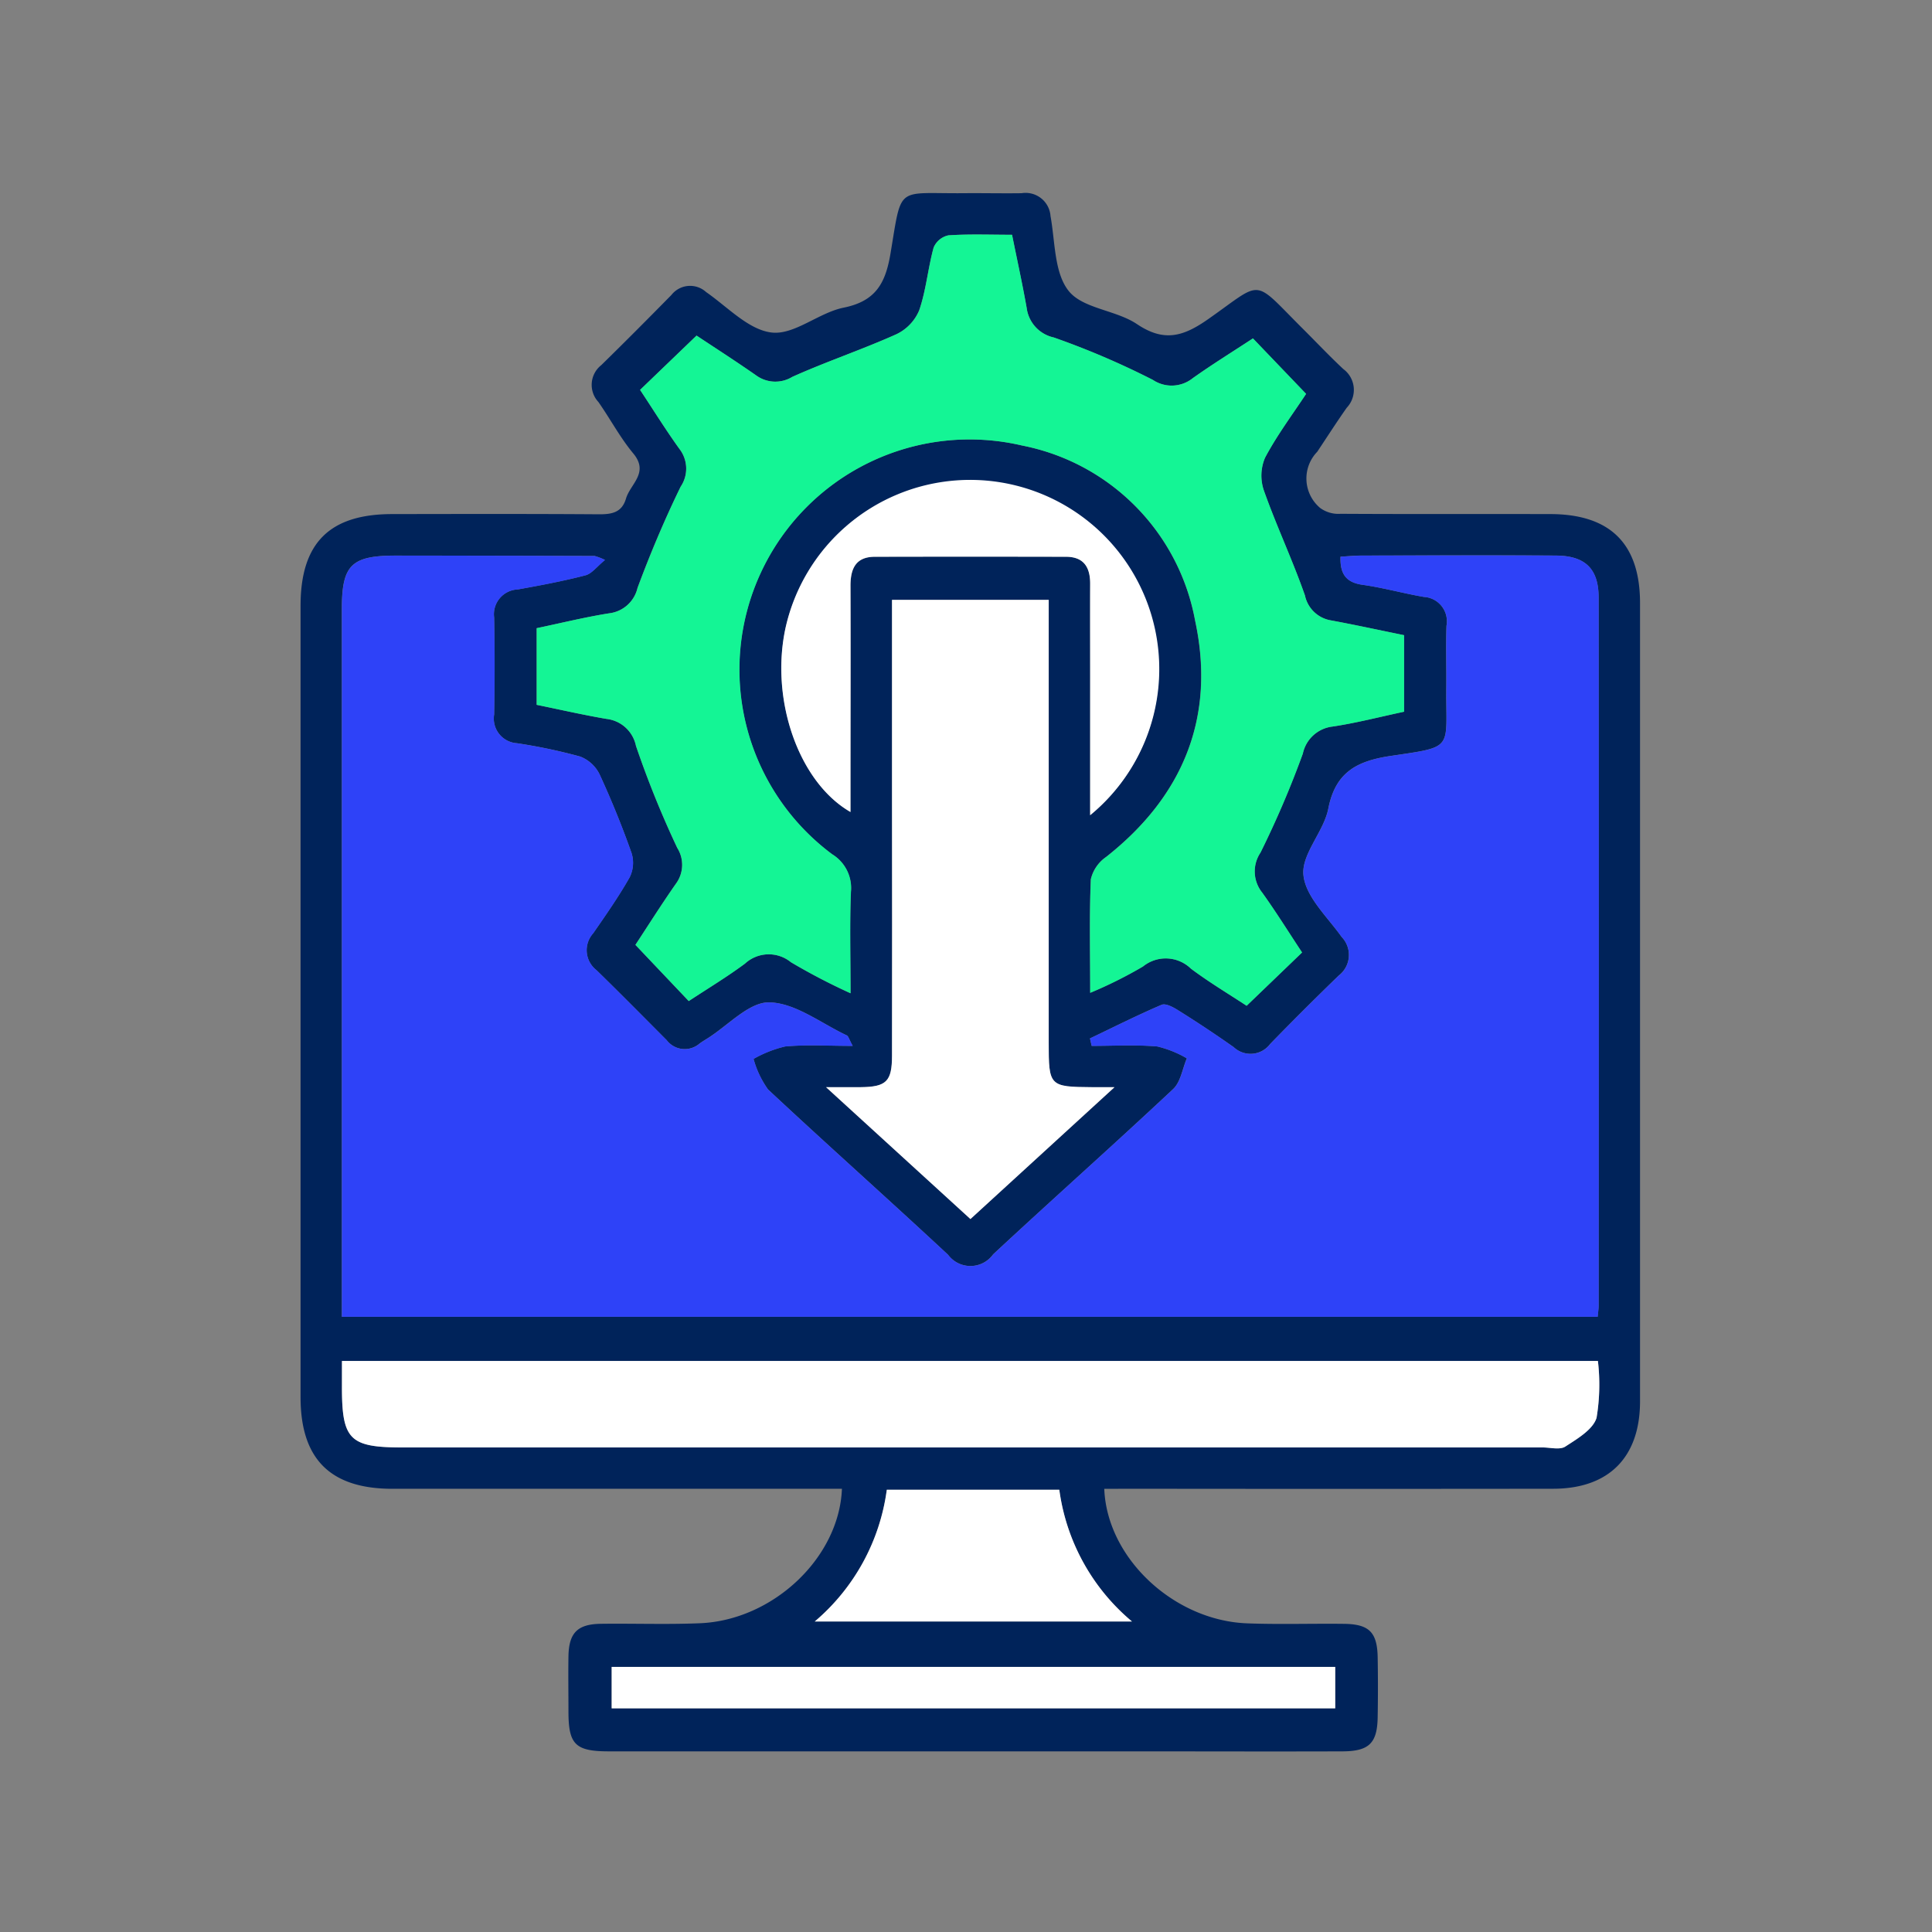
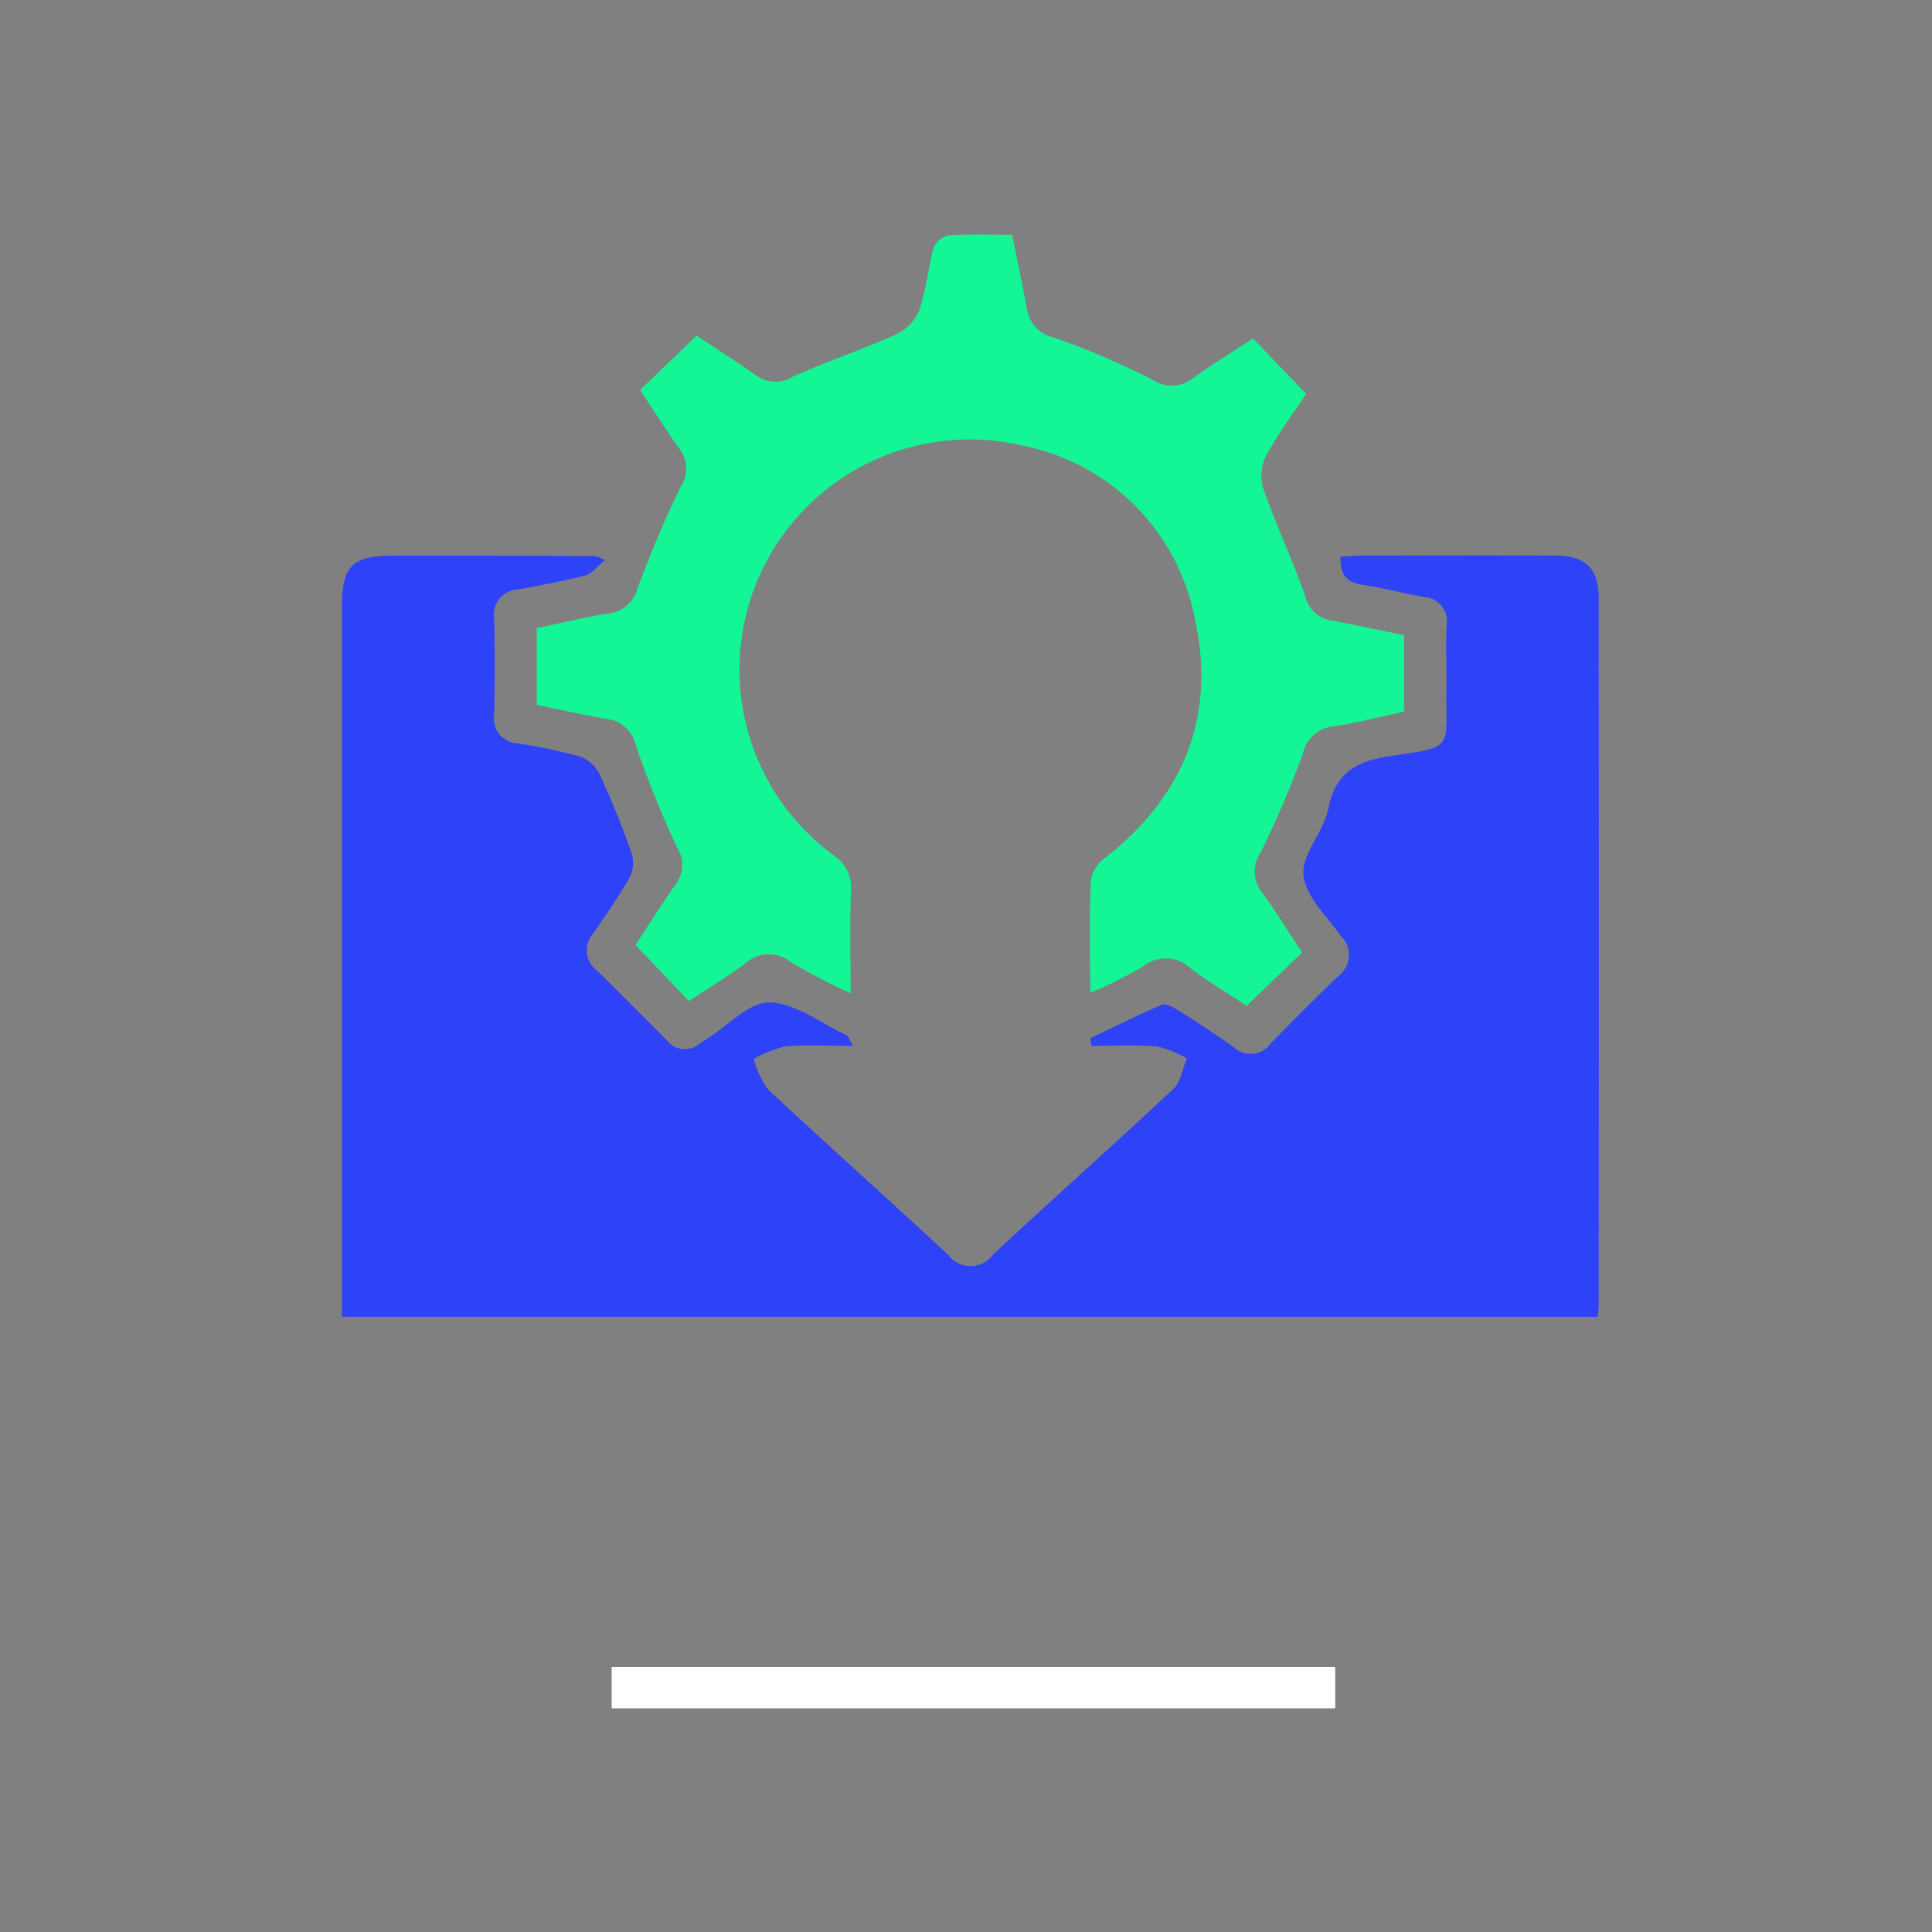
<svg xmlns="http://www.w3.org/2000/svg" width="90" height="90" viewBox="0 0 90 90">
  <rect x="0" y="0" width="90" height="90" fill="#808080" stroke="none" />
  <g data-name="Group 42286">
    <path data-name="Rectangle 28799" style="fill:none" d="M0 0h90v90H0z" />
    <g data-name="Group 41">
-       <path data-name="Path 70613" d="M2836.291 249.523c.125 3.233 3.249 6.139 6.658 6.266 1.5.056 3.009.005 4.513.023 1.163.014 1.542.389 1.565 1.546a78.86 78.86 0 0 1 0 2.794c-.017 1.212-.394 1.592-1.625 1.6-3.224.011-6.448 0-9.671 0h-24.5c-1.583 0-1.9-.313-1.9-1.863 0-.86-.014-1.72 0-2.579.023-1.08.421-1.483 1.506-1.5 1.54-.02 3.082.038 4.62-.026 3.4-.141 6.486-3.047 6.614-6.263H2803.134c-2.9 0-4.283-1.389-4.283-4.272v-36.858c0-2.923 1.34-4.271 4.259-4.276 3.224-.005 6.448-.013 9.671.01.6 0 1.043-.1 1.23-.732.2-.681 1.088-1.2.342-2.1-.615-.739-1.072-1.607-1.627-2.4a1.17 1.17 0 0 1 .133-1.716c1.1-1.076 2.186-2.169 3.266-3.267a1.107 1.107 0 0 1 1.618-.138c1 .693 1.984 1.767 3.062 1.886 1.055.117 2.186-.925 3.344-1.159 1.484-.3 1.948-1.123 2.182-2.512.545-3.237.227-2.792 3.423-2.82.9-.008 1.791.013 2.686 0a1.163 1.163 0 0 1 1.347 1.065c.219 1.2.169 2.647.85 3.493.664.826 2.2.883 3.177 1.54 1.261.849 2.158.582 3.313-.228 2.61-1.829 2.03-1.932 4.4.43.634.631 1.249 1.284 1.9 1.892a1.207 1.207 0 0 1 .161 1.8c-.475.672-.918 1.367-1.375 2.052a1.79 1.79 0 0 0 .135 2.619 1.439 1.439 0 0 0 .951.272c3.26.019 6.519.005 9.779.013 2.786.007 4.171 1.386 4.171 4.148v37.181c0 2.606-1.449 4.072-4.046 4.075q-9.778.012-19.557 0zm-.666-20.983.077.347c1.019 0 2.043-.059 3.054.026a5.027 5.027 0 0 1 1.38.555c-.206.484-.287 1.1-.638 1.43-2.77 2.6-5.607 5.118-8.385 7.7a1.3 1.3 0 0 1-2.1.02c-2.776-2.589-5.614-5.11-8.385-7.7a4.444 4.444 0 0 1-.676-1.424 5.57 5.57 0 0 1 1.47-.58c1-.092 2.01-.027 3.148-.027-.174-.317-.2-.453-.275-.488-1.194-.563-2.384-1.507-3.6-1.539-.951-.026-1.932 1.081-2.9 1.685-.122.076-.244.15-.359.235a1.057 1.057 0 0 1-1.532-.16c-1.087-1.09-2.167-2.188-3.271-3.262a1.175 1.175 0 0 1-.153-1.715c.59-.854 1.188-1.707 1.7-2.609a1.523 1.523 0 0 0 .09-1.125 42.435 42.435 0 0 0-1.49-3.67 1.678 1.678 0 0 0-.911-.832 25.6 25.6 0 0 0-2.938-.619 1.15 1.15 0 0 1-1.064-1.34q.04-2.256 0-4.512a1.156 1.156 0 0 1 1.1-1.312c1.056-.189 2.113-.388 3.151-.657.3-.078.536-.41.913-.716a2.741 2.741 0 0 0-.481-.185q-4.62-.014-9.24-.019c-2.1 0-2.537.434-2.537 2.495v32.964h58.5c.021-.23.045-.372.045-.514v-32.987c0-1.34-.619-1.95-1.991-1.959-3.008-.019-6.017-.006-9.025 0-.338 0-.676.034-1.007.052-.03.84.289 1.207 1.039 1.312.955.133 1.89.4 2.842.562a1.137 1.137 0 0 1 1.056 1.341c-.032.966 0 1.934-.009 2.9-.026 2.883.4 2.724-2.582 3.166-1.565.232-2.58.746-2.914 2.453-.211 1.079-1.259 2.12-1.159 3.1.1 1.011 1.115 1.945 1.778 2.878a1.21 1.21 0 0 1-.133 1.8q-1.62 1.569-3.194 3.187a1.143 1.143 0 0 1-1.7.149 56.605 56.605 0 0 0-2.595-1.722c-.226-.143-.577-.33-.765-.25-1.126.483-2.225 1.037-3.334 1.566zm.01-2.123a20.144 20.144 0 0 0 2.455-1.226 1.684 1.684 0 0 1 2.236.1c.85.638 1.769 1.184 2.594 1.729l2.582-2.483c-.633-.956-1.216-1.9-1.86-2.792a1.57 1.57 0 0 1-.078-1.859 44.742 44.742 0 0 0 1.974-4.615 1.605 1.605 0 0 1 1.384-1.258c1.118-.168 2.219-.455 3.331-.691v-3.566c-1.157-.236-2.273-.48-3.4-.688a1.485 1.485 0 0 1-1.217-1.161c-.576-1.646-1.324-3.231-1.908-4.874a2.133 2.133 0 0 1 .047-1.54c.562-1.06 1.292-2.032 1.914-2.978l-2.476-2.584c-.959.63-1.9 1.212-2.8 1.851a1.575 1.575 0 0 1-1.862.082 37.539 37.539 0 0 0-4.615-1.976 1.62 1.62 0 0 1-1.263-1.376c-.2-1.124-.445-2.239-.681-3.408-1.042 0-2.009-.039-2.967.027a.965.965 0 0 0-.685.567c-.265.964-.349 1.984-.672 2.924a2.154 2.154 0 0 1-1.068 1.117c-1.59.714-3.252 1.269-4.842 1.983a1.518 1.518 0 0 1-1.686-.067c-.963-.672-1.953-1.307-2.777-1.855l-2.63 2.529c.6.9 1.182 1.845 1.83 2.745a1.5 1.5 0 0 1 .06 1.765 51.503 51.503 0 0 0-2.009 4.716 1.544 1.544 0 0 1-1.324 1.183c-1.121.178-2.227.452-3.375.692V213c1.091.223 2.165.47 3.249.655a1.585 1.585 0 0 1 1.377 1.256 45.461 45.461 0 0 0 1.923 4.753 1.481 1.481 0 0 1-.068 1.678c-.673.962-1.3 1.958-1.881 2.84l2.484 2.618c.9-.593 1.789-1.128 2.619-1.745a1.635 1.635 0 0 1 2.141-.065 28.951 28.951 0 0 0 2.776 1.446c0-1.72-.041-3.218.017-4.712a1.842 1.842 0 0 0-.868-1.76 10.722 10.722 0 0 1 8.847-19.043 10.183 10.183 0 0 1 8.057 8.159c.961 4.464-.54 8.167-4.147 11.007a1.75 1.75 0 0 0-.712 1.042c-.068 1.679-.026 3.362-.026 5.288zm-34.856 17.149v1.166c-.005 2.507.346 2.862 2.832 2.862h53.1c.358 0 .8.124 1.057-.041.557-.361 1.285-.788 1.455-1.339a9.413 9.413 0 0 0 .063-2.649zm29.277-6.612 6.712-6.139h-1.052c-1.981-.015-2.013-.048-2.013-2.083V208.114h-7.3v21.238c0 1.194-.265 1.446-1.449 1.461-.444.006-.888 0-1.624 0zm5.576-18.81a8.8 8.8 0 1 0-14.177-8.762c-.741 3.336.583 7.211 3.017 8.612V216.9c0-3.149.008-6.3 0-9.446 0-.8.244-1.349 1.133-1.351q4.455-.013 8.909 0c.82 0 1.125.486 1.122 1.25-.007 1.431 0 2.862 0 4.294-.003 2.102-.003 4.201-.003 6.497zm11.416 39.672h-33.705v1.93h33.705zm-20.888-8.251a9.741 9.741 0 0 1-3.358 6.138h14.779a9.689 9.689 0 0 1-3.386-6.138z" transform="translate(-2784.85 -180.167)" style="fill:#00235a" />
      <path data-name="Path 70614" d="M2842.671 290.154c1.109-.529 2.208-1.083 3.337-1.564.188-.08.539.107.765.25a53.486 53.486 0 0 1 2.595 1.722 1.143 1.143 0 0 0 1.7-.149q1.571-1.619 3.194-3.187a1.21 1.21 0 0 0 .133-1.8c-.663-.933-1.675-1.867-1.778-2.878-.1-.979.948-2.02 1.159-3.1.334-1.707 1.349-2.221 2.914-2.453 2.981-.442 2.556-.283 2.582-3.166.009-.967-.023-1.935.009-2.9a1.137 1.137 0 0 0-1.056-1.341c-.952-.163-1.888-.428-2.842-.562-.75-.1-1.069-.472-1.039-1.312.332-.018.669-.051 1.007-.052 3.009-.005 6.017-.018 9.026 0 1.373.009 1.991.619 1.991 1.959q.011 16.493 0 32.987c0 .142-.024.284-.045.514h-58.5v-32.964c0-2.061.437-2.495 2.537-2.495q4.62 0 9.24.019a2.75 2.75 0 0 1 .481.185c-.377.306-.612.638-.913.716-1.037.269-2.094.469-3.151.657a1.156 1.156 0 0 0-1.1 1.312q.041 2.256 0 4.512a1.15 1.15 0 0 0 1.064 1.34 25.6 25.6 0 0 1 2.938.619 1.679 1.679 0 0 1 .911.832 43.153 43.153 0 0 1 1.49 3.67 1.523 1.523 0 0 1-.09 1.125c-.51.9-1.108 1.755-1.7 2.609a1.175 1.175 0 0 0 .153 1.715c1.1 1.074 2.184 2.171 3.271 3.262a1.057 1.057 0 0 0 1.532.16c.115-.085.238-.159.359-.235.967-.6 1.949-1.71 2.9-1.685 1.213.032 2.4.977 3.6 1.539.074.035.1.171.275.488-1.138 0-2.15-.065-3.148.027a5.569 5.569 0 0 0-1.471.58 4.444 4.444 0 0 0 .676 1.424c2.771 2.594 5.609 5.115 8.385 7.7a1.3 1.3 0 0 0 2.1-.02c2.778-2.586 5.615-5.109 8.385-7.7.351-.329.432-.946.638-1.43a5.028 5.028 0 0 0-1.38-.555c-1.011-.086-2.035-.026-3.054-.026z" transform="translate(-2791.895 -241.78)" style="fill:#2e42f8" />
      <path data-name="Path 70615" d="M2875.813 233.447c0-1.926-.042-3.609.033-5.287a1.75 1.75 0 0 1 .712-1.042c3.607-2.84 5.108-6.542 4.147-11.007a10.183 10.183 0 0 0-8.058-8.159 10.722 10.722 0 0 0-8.847 19.043 1.842 1.842 0 0 1 .868 1.76c-.058 1.494-.017 2.992-.017 4.712a28.956 28.956 0 0 1-2.777-1.446 1.634 1.634 0 0 0-2.141.065c-.83.617-1.721 1.152-2.619 1.745l-2.484-2.618c.581-.882 1.208-1.878 1.881-2.84a1.482 1.482 0 0 0 .068-1.678 45.571 45.571 0 0 1-1.924-4.753 1.584 1.584 0 0 0-1.377-1.256c-1.084-.185-2.158-.432-3.249-.655v-3.571c1.148-.24 2.254-.514 3.375-.692a1.544 1.544 0 0 0 1.324-1.183c.6-1.6 1.258-3.183 2.009-4.716a1.5 1.5 0 0 0-.061-1.765c-.647-.9-1.234-1.844-1.83-2.745l2.631-2.529c.825.548 1.814 1.183 2.777 1.855a1.518 1.518 0 0 0 1.686.067c1.59-.715 3.251-1.27 4.842-1.983a2.154 2.154 0 0 0 1.068-1.117c.323-.94.407-1.96.672-2.924a.965.965 0 0 1 .685-.567c.959-.066 1.925-.027 2.967-.027.236 1.169.482 2.285.681 3.408a1.62 1.62 0 0 0 1.264 1.376 37.555 37.555 0 0 1 4.615 1.976 1.575 1.575 0 0 0 1.862-.082c.9-.639 1.84-1.221 2.8-1.851l2.476 2.584c-.622.945-1.352 1.917-1.914 2.978a2.133 2.133 0 0 0-.047 1.54c.584 1.643 1.332 3.229 1.908 4.874a1.485 1.485 0 0 0 1.217 1.161c1.123.208 2.239.452 3.4.688v3.566c-1.112.236-2.212.523-3.331.691a1.6 1.6 0 0 0-1.384 1.258 44.8 44.8 0 0 1-1.974 4.615 1.57 1.57 0 0 0 .078 1.859c.644.9 1.227 1.835 1.859 2.792l-2.582 2.483c-.826-.544-1.744-1.091-2.595-1.729a1.684 1.684 0 0 0-2.235-.1 20.147 20.147 0 0 1-2.459 1.226z" transform="translate(-2825.027 -187.197)" style="fill:#14f595" />
-       <path data-name="Path 70616" d="M2807.826 442.213h58.507a9.413 9.413 0 0 1-.063 2.649c-.169.551-.9.978-1.455 1.339-.254.165-.7.041-1.057.041h-53.1c-2.486 0-2.838-.356-2.833-2.862l.001-1.167z" transform="translate(-2791.896 -378.814)" style="fill:#fff" />
-       <path data-name="Path 70617" d="M2919.447 306.144 2912.72 300h1.624c1.184-.015 1.447-.267 1.449-1.461q.011-6.124 0-12.248V277.3h7.3V297.918c0 2.035.031 2.067 2.013 2.082h1.052z" transform="translate(-2874.24 -249.356)" style="fill:#fff" />
-       <path data-name="Path 70618" d="M2917.434 267v-6.495c0-1.431-.005-2.862 0-4.294 0-.764-.3-1.248-1.122-1.25q-4.455-.01-8.909 0c-.889 0-1.136.556-1.134 1.351.012 3.149 0 6.3 0 9.446v1.092c-2.434-1.4-3.758-5.276-3.018-8.612a8.811 8.811 0 1 1 14.183 8.762z" transform="translate(-2866.651 -229.024)" style="fill:#fff" />
      <path data-name="Path 70619" d="M2899.976 508.5v1.93h-33.706v-1.93z" transform="translate(-2837.776 -430.849)" style="fill:#fff" />
-       <path data-name="Path 70620" d="M2913.63 470.118h8.036a9.689 9.689 0 0 0 3.386 6.138h-14.779a9.741 9.741 0 0 0 3.357-6.138z" transform="translate(-2872.319 -400.72)" style="fill:#fff" />
    </g>
  </g>
</svg>